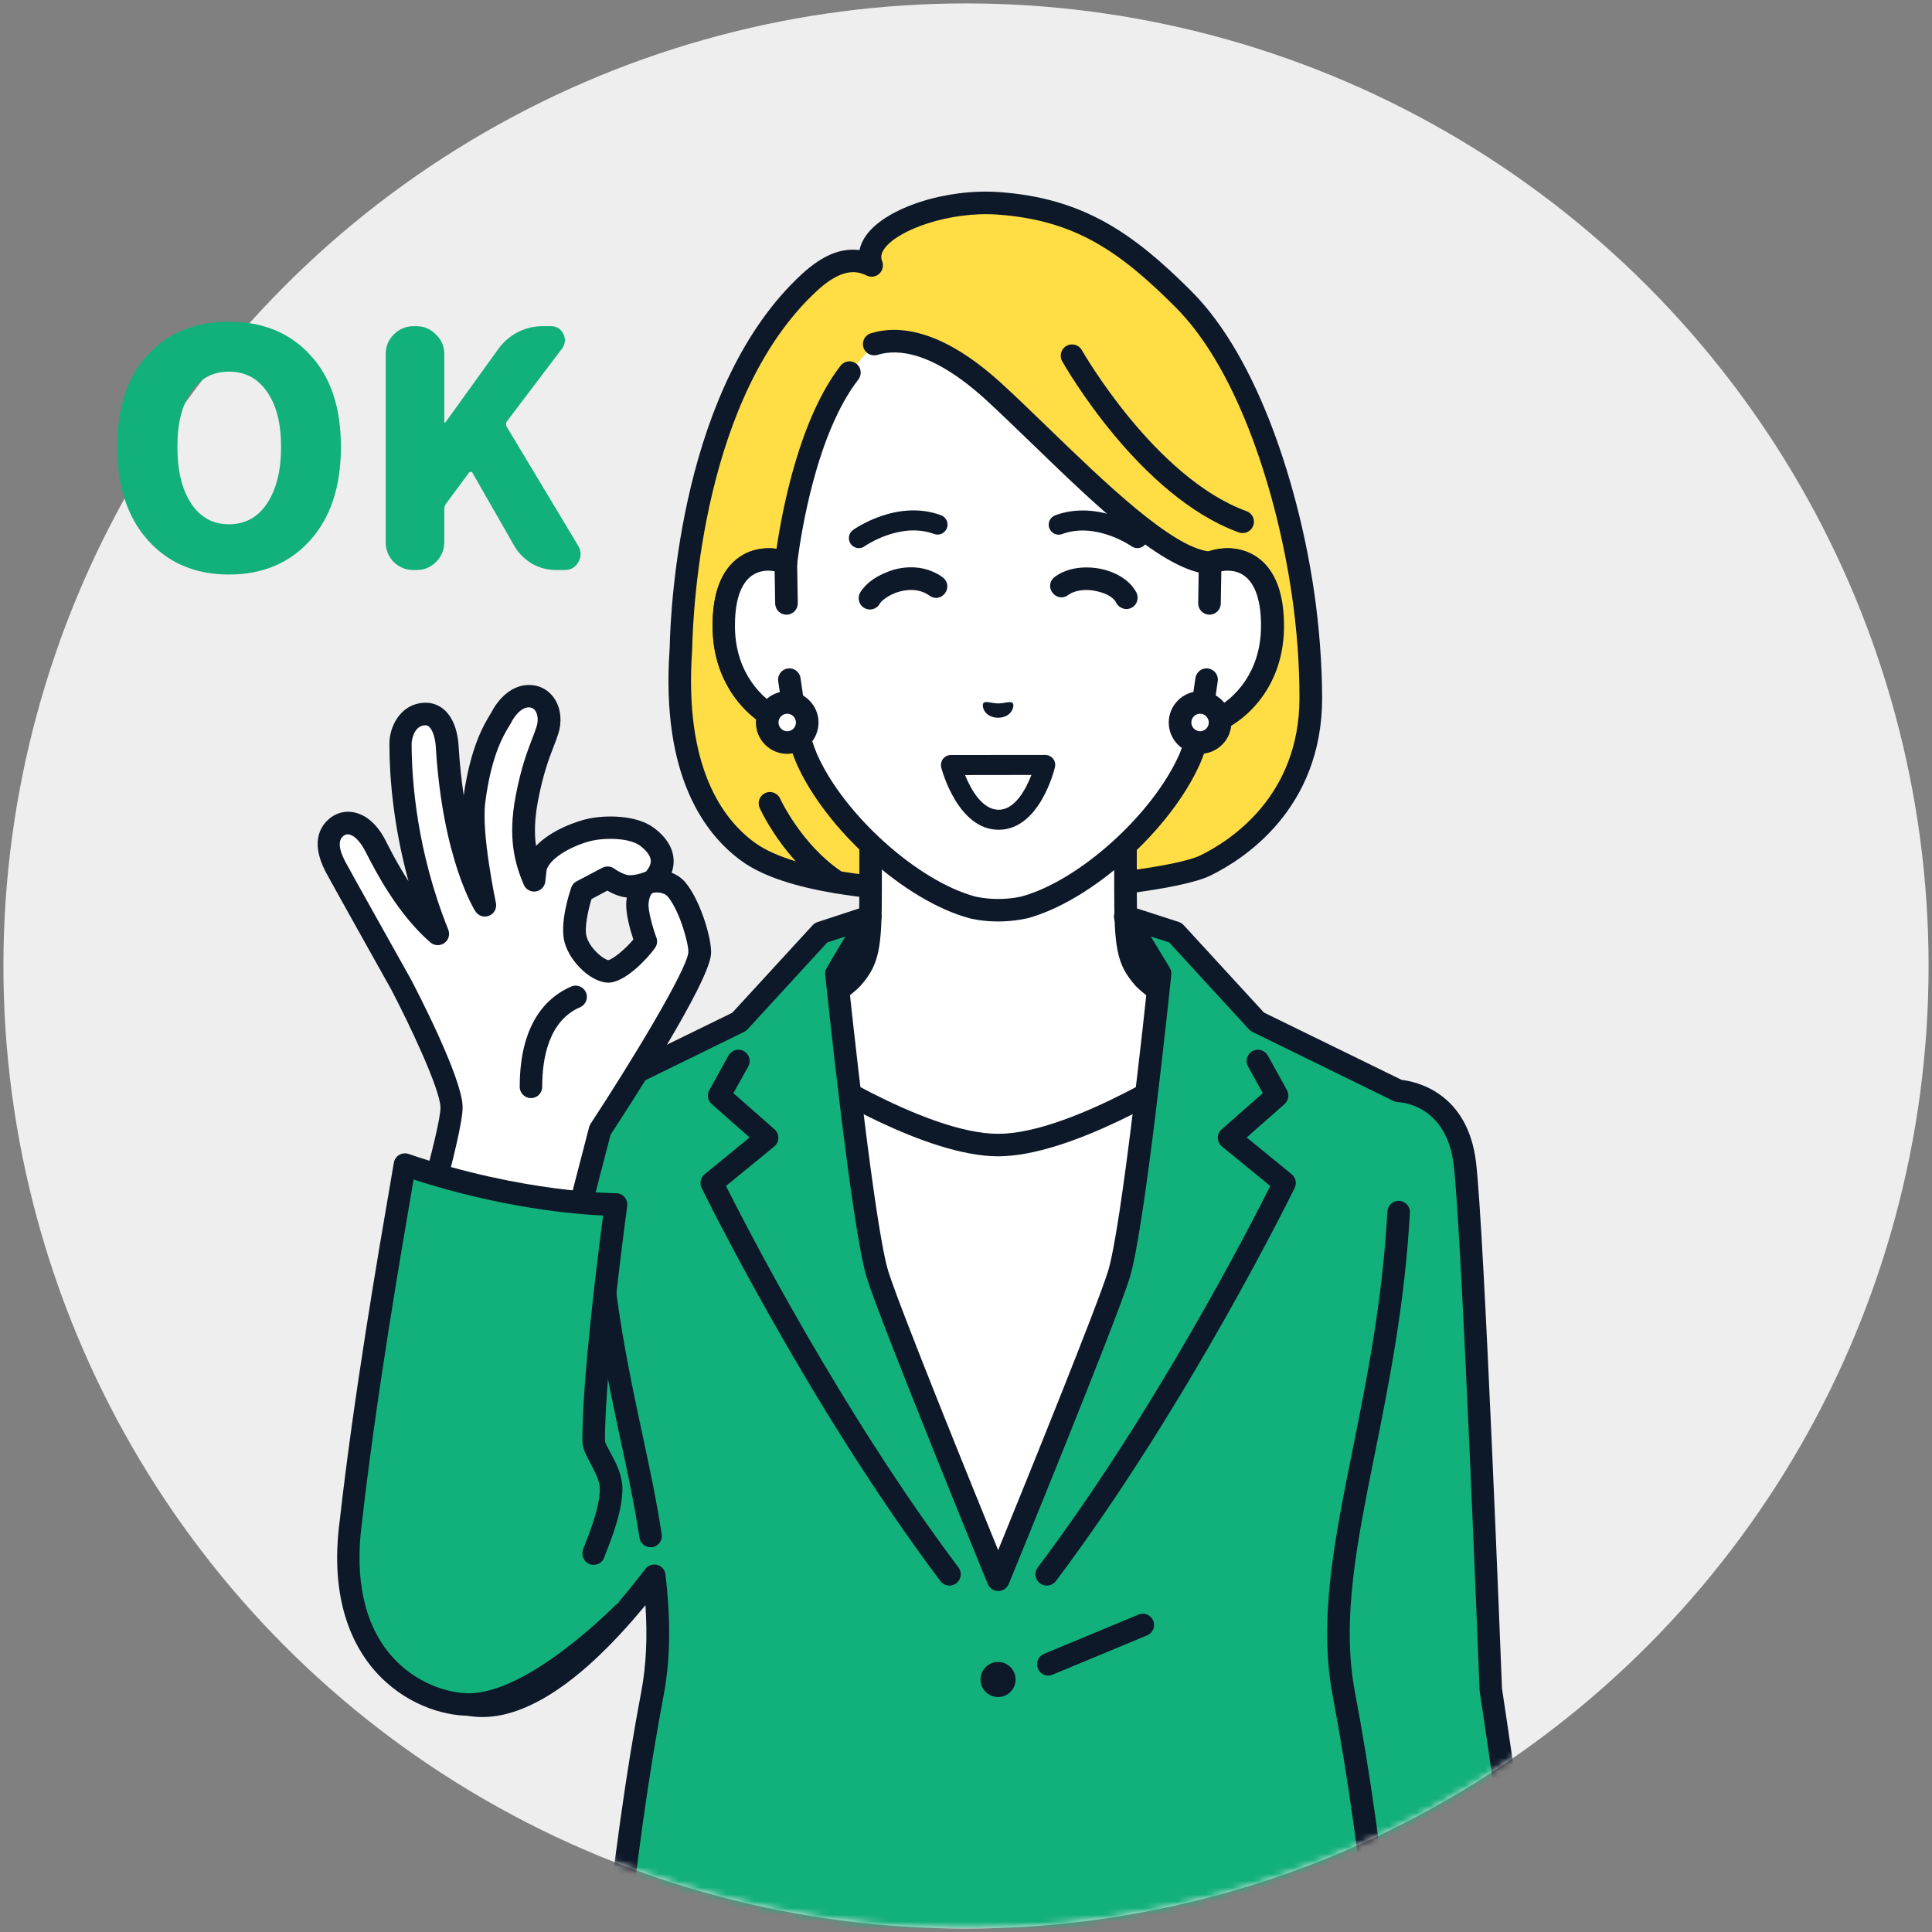
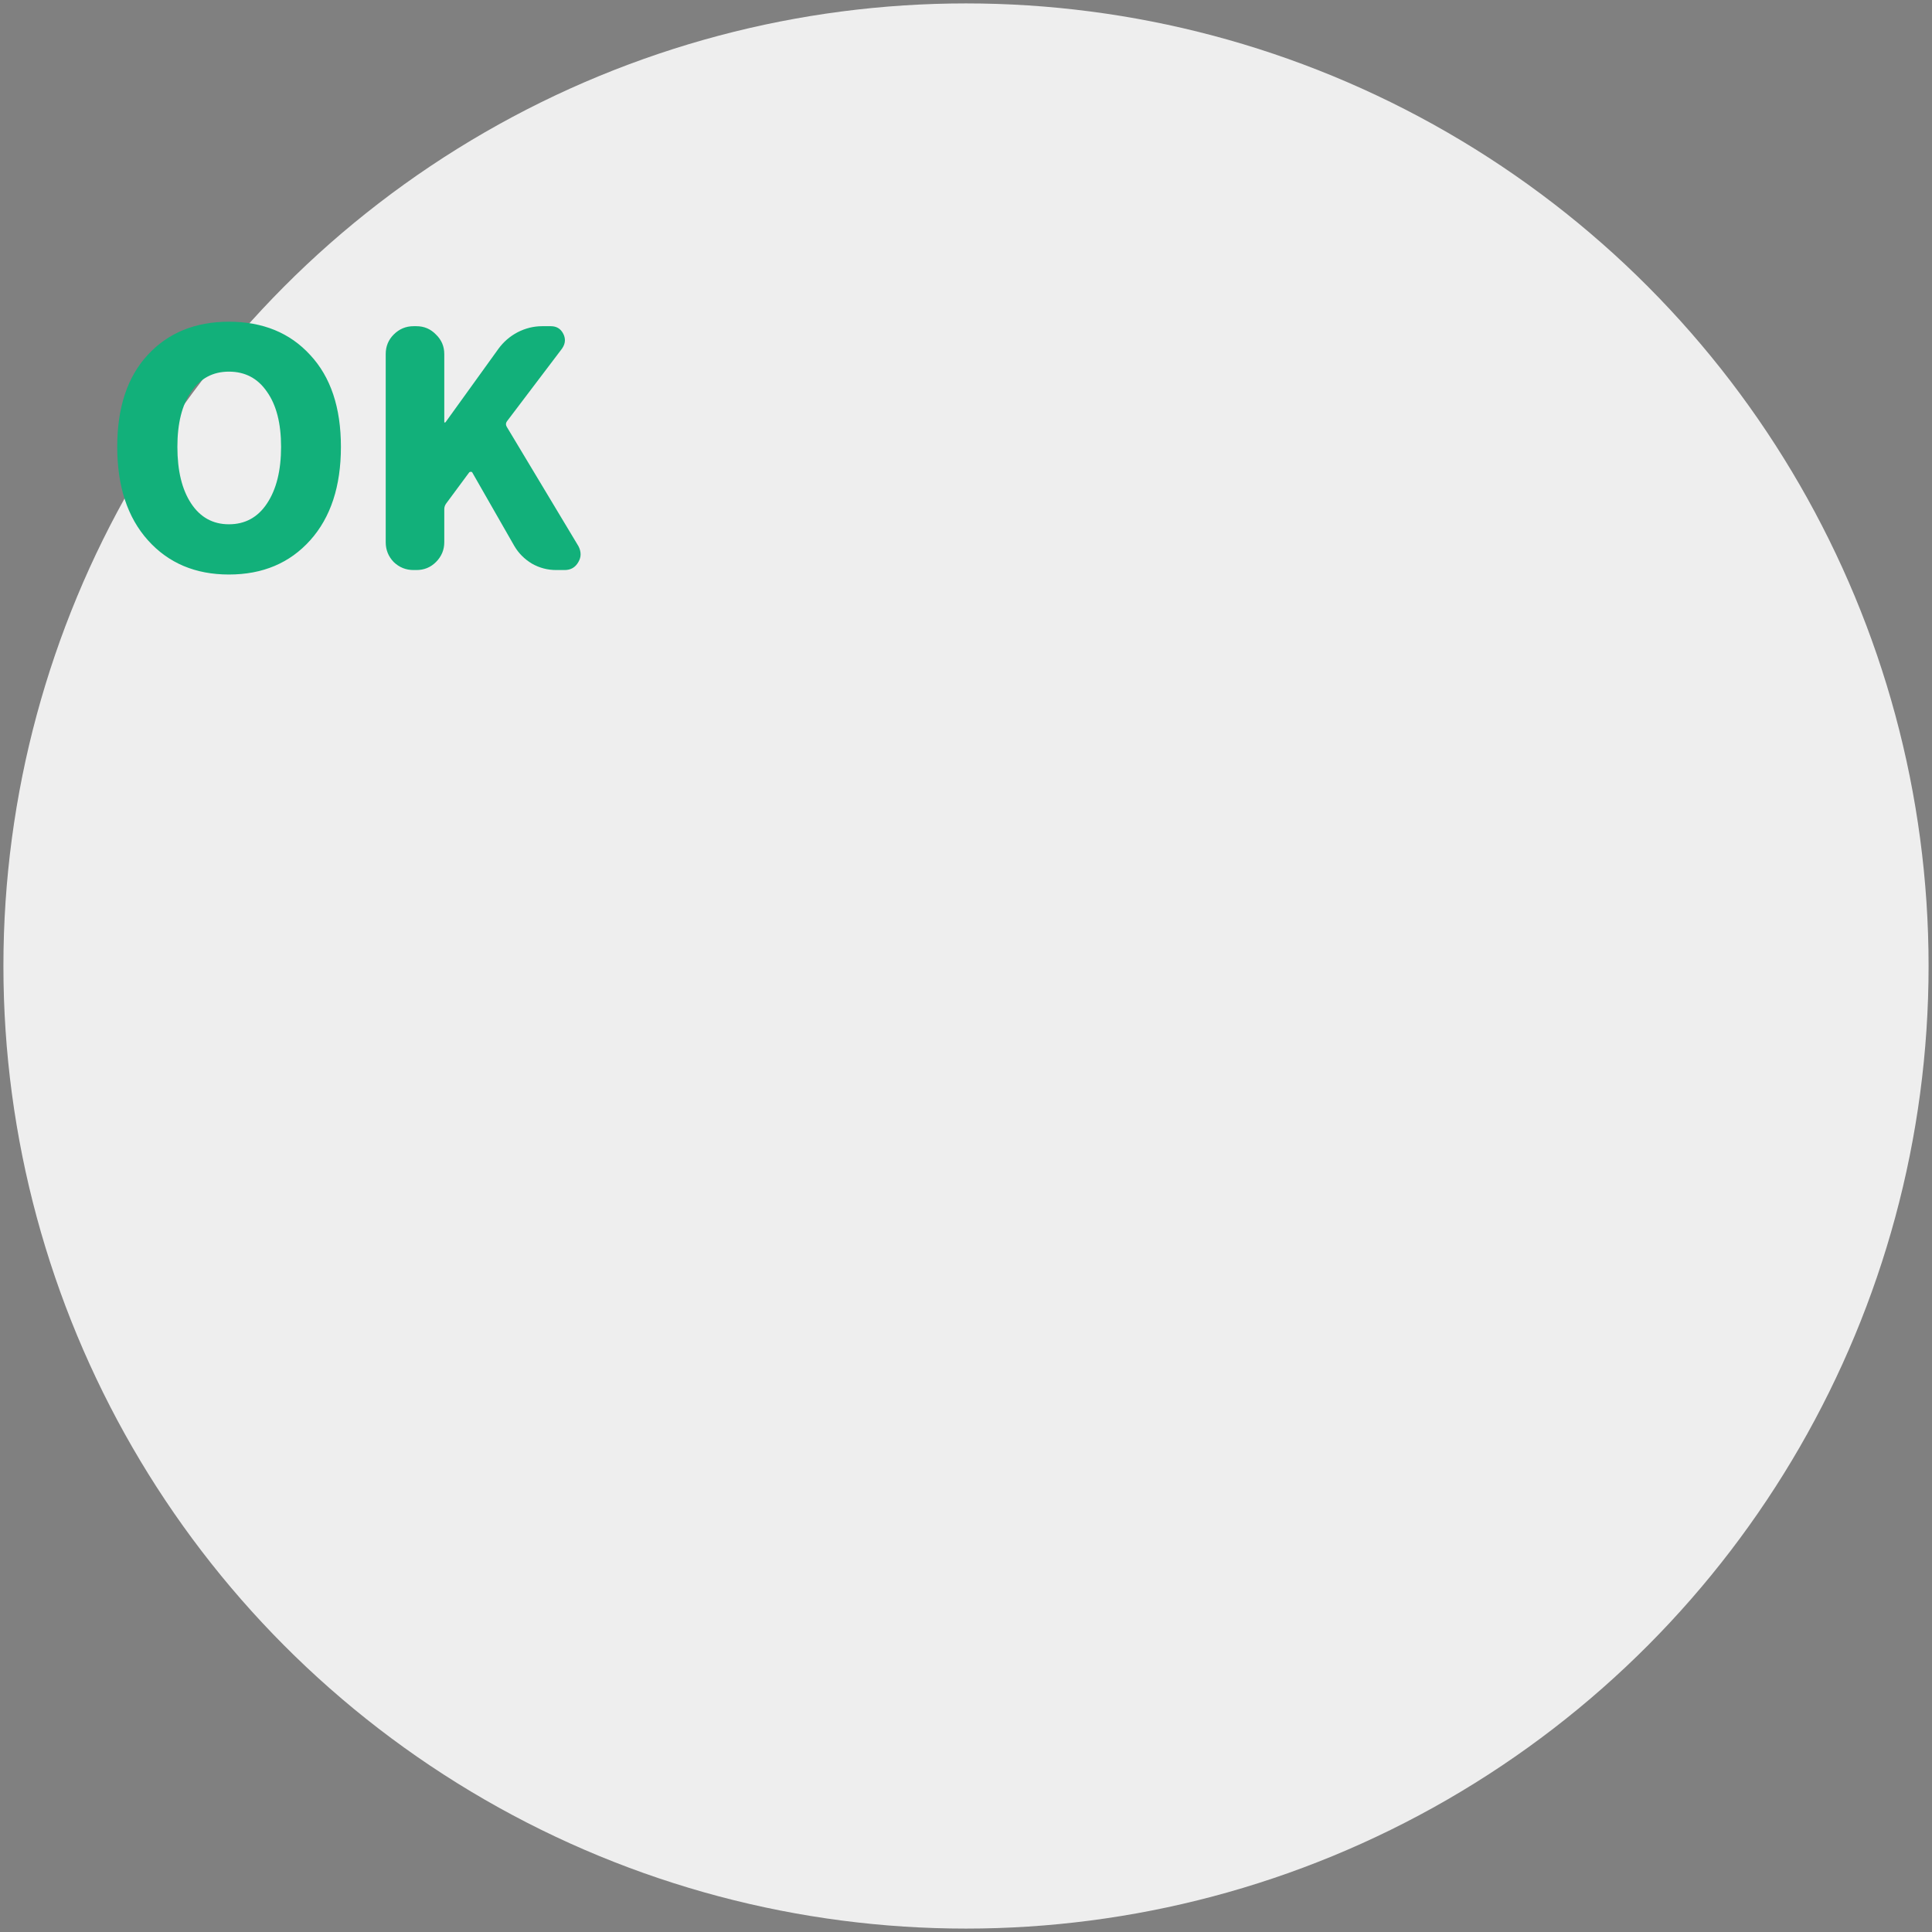
<svg xmlns="http://www.w3.org/2000/svg" width="283" height="283" viewBox="0 0 283 283" fill="none">
  <rect x="0" y="0" width="283" height="283" fill="#808080" stroke="none" />
  <g clip-path="url(#clip0_1982_62327)">
    <circle cx="141.5" cy="141.5" r="141" fill="#EEEEEE" />
    <mask id="mask0_1982_62327" style="mask-type:alpha" maskUnits="userSpaceOnUse" x="0" y="0" width="283" height="283">
-       <circle cx="141.5" cy="141.5" r="141" fill="#EEEEEE" />
-     </mask>
+       </mask>
    <g mask="url(#mask0_1982_62327)">
      <path d="M190.845 86.782C188.532 71.008 182.588 53.069 173.377 43.844C164.703 35.171 157.751 30.599 146.24 29.792C136.88 29.133 125.611 33.772 127.669 38.882C125.611 37.928 122.814 37.484 118.605 41.343C102.764 55.893 99.967 84.348 99.738 94.904C99.577 97.742 97.735 116.259 109.649 124.825C122.559 134.104 169.463 130.244 176.55 126.775C182.655 123.789 191.974 116.541 191.988 102.247C192.001 97.285 191.611 92.04 190.845 86.782Z" fill="#FFDD44" />
      <path d="M192.472 86.54C190.321 71.869 184.485 52.639 174.533 42.675C166.008 34.135 158.652 29.012 146.361 28.138C138.562 27.587 129.848 30.41 126.903 34.431C126.392 35.13 126.055 35.884 125.894 36.637C123.164 36.274 120.448 37.417 117.489 40.12C99.833 56.351 98.233 88.477 98.098 94.837C98.085 94.958 98.085 95.106 98.071 95.294C96.848 113.623 103.181 122.203 108.695 126.17C111.895 128.469 116.817 129.922 122.236 130.836C122.317 130.863 122.398 130.876 122.492 130.876C124.132 131.145 125.827 131.374 127.521 131.549C127.521 130.446 127.521 129.316 127.521 128.227C126.029 128.066 124.59 127.877 123.245 127.649C117.368 123.682 114.302 117.052 114.276 116.985C113.899 116.151 112.917 115.788 112.097 116.165C111.263 116.541 110.9 117.523 111.277 118.343C111.371 118.572 113.119 122.377 116.575 126.17C114.074 125.417 112.07 124.516 110.631 123.48C105.79 119.997 100.25 112.319 101.366 95.51C101.379 95.308 101.393 95.133 101.393 94.999C101.393 94.985 101.393 94.958 101.393 94.945C101.527 88.893 103.02 57.897 119.722 42.553C122.035 40.429 123.742 39.864 124.98 39.864C125.881 39.864 126.54 40.173 126.983 40.375C127.602 40.657 128.328 40.55 128.812 40.079C129.31 39.608 129.458 38.896 129.216 38.264C129.054 37.847 128.933 37.255 129.579 36.381C131.582 33.638 139.086 30.935 146.132 31.433C157.455 32.239 164.031 36.825 172.207 45.014C181.593 54.414 187.147 72.877 189.218 87.024C189.971 92.175 190.348 97.298 190.348 102.247C190.334 116.649 180.195 123.157 175.838 125.296C174.265 126.062 170.271 126.909 164.919 127.582C164.878 128.684 164.838 129.8 164.999 130.903C170.741 130.19 175.26 129.249 177.304 128.254C182.225 125.847 193.656 118.491 193.669 102.247C193.642 97.137 193.252 91.865 192.472 86.54Z" fill="#0D1828" />
      <path d="M182.023 78.082C181.834 78.082 181.646 78.055 181.458 77.988C166.881 72.676 156.042 53.715 155.585 52.908C155.141 52.115 155.424 51.106 156.217 50.663C157.01 50.219 158.019 50.488 158.463 51.281C158.57 51.47 169.167 69.987 182.601 74.882C183.462 75.191 183.892 76.146 183.583 76.993C183.327 77.665 182.695 78.082 182.023 78.082Z" fill="#0D1828" />
      <path d="M167.562 143.302C165.209 140.653 164.859 138.743 164.859 130.177C164.859 123.561 164.859 113.247 164.859 113.247L146.181 124.247L127.502 113.247C127.502 113.247 127.502 123.561 127.502 130.177C127.502 138.743 127.153 140.653 124.799 143.302C122.446 145.951 103.875 157.624 103.875 157.624L130.985 185.07H161.376L188.486 157.624C188.5 157.624 169.915 145.951 167.562 143.302Z" fill="white" />
      <path d="M161.394 186.724C160.977 186.724 160.56 186.562 160.237 186.253C159.592 185.608 159.578 184.572 160.224 183.913L185.881 157.919C181.013 154.826 168.413 146.731 166.329 144.391C163.518 141.231 163.209 138.716 163.209 130.177V116.138L147.032 125.672C146.521 125.982 145.875 125.982 145.351 125.672L129.174 116.138V130.177C129.174 138.716 128.864 141.231 126.054 144.391C123.983 146.731 111.369 154.826 106.501 157.919L132.159 183.9C132.804 184.545 132.791 185.594 132.145 186.24C131.5 186.885 130.451 186.872 129.806 186.226L102.722 158.78C102.373 158.43 102.198 157.933 102.252 157.435C102.306 156.938 102.588 156.494 103.018 156.225C110.119 151.76 121.993 144.001 123.593 142.199C125.475 140.088 125.879 138.811 125.879 130.177V113.247C125.879 112.655 126.202 112.104 126.713 111.808C127.224 111.512 127.856 111.512 128.367 111.822L146.198 122.337L164.029 111.822C164.54 111.526 165.172 111.512 165.683 111.808C166.194 112.104 166.517 112.655 166.517 113.247V130.177C166.517 138.824 166.92 140.088 168.803 142.199C170.403 144.001 182.264 151.76 189.378 156.225C189.808 156.494 190.077 156.938 190.144 157.435C190.198 157.933 190.037 158.43 189.674 158.78L162.564 186.226C162.241 186.562 161.824 186.724 161.394 186.724Z" fill="#0D1828" />
      <path d="M177.279 82.439C169.627 82.089 155.158 66.154 145.516 57.346C137.098 49.667 131.329 49.358 128.008 50.394L124.431 54.576C117.586 63.411 115.434 79.897 115.125 82.345V82.425C111.682 81.121 105.873 81.968 106.035 92.054C106.182 100.983 112.651 105.757 116.618 106.254C117.008 107.962 117.519 109.629 118.151 111.109C122.252 120.428 133.414 130.46 142.383 132.894C142.383 132.894 143.983 133.31 146.202 133.31C148.421 133.31 150.021 132.894 150.021 132.894C159.004 130.46 170.152 120.428 174.253 111.109C174.885 109.629 175.383 107.962 175.786 106.254C179.753 105.757 186.222 100.983 186.37 92.054C186.531 81.981 180.722 81.134 177.279 82.439Z" fill="white" />
      <path d="M146.202 134.978C143.809 134.978 142.034 134.521 141.966 134.494C132.54 131.939 120.948 121.53 116.645 111.781C116.134 110.571 115.663 109.199 115.273 107.68C110.593 106.442 104.542 101.117 104.394 92.094C104.313 87.024 105.618 83.514 108.294 81.632C109.827 80.556 111.777 80.126 113.74 80.395C114.614 74.478 117.129 61.326 123.126 53.567C123.691 52.841 124.727 52.72 125.439 53.271C126.166 53.822 126.287 54.871 125.735 55.584C119.59 63.518 117.344 78.028 116.779 82.452C116.779 82.99 116.51 83.488 116.067 83.797C115.623 84.106 115.045 84.173 114.547 83.985C113.955 83.757 111.898 83.124 110.19 84.335C108.496 85.518 107.635 88.181 107.702 92.04C107.837 100.149 113.713 104.237 116.846 104.627C117.532 104.708 118.097 105.219 118.245 105.891C118.648 107.653 119.133 109.186 119.684 110.477C123.57 119.285 134.382 129.034 142.827 131.32C142.827 131.32 144.266 131.683 146.216 131.683C148.166 131.683 149.604 131.32 149.618 131.32C158.049 129.034 168.875 119.285 172.761 110.463C173.299 109.199 173.783 107.653 174.2 105.904C174.361 105.232 174.912 104.721 175.598 104.64C178.718 104.25 184.608 100.162 184.743 92.054C184.81 88.208 183.949 85.545 182.255 84.348C180.534 83.138 178.476 83.77 177.898 83.999C177.683 84.079 177.454 84.12 177.239 84.106C170.609 83.797 160.739 74.249 151.178 64.997C148.771 62.671 146.485 60.466 144.441 58.583C136.641 51.469 131.491 51.066 128.546 51.98C127.672 52.249 126.744 51.765 126.475 50.891C126.206 50.017 126.69 49.089 127.564 48.82C131.343 47.65 137.717 47.959 146.673 56.136C148.771 58.045 151.057 60.264 153.491 62.617C161.6 70.457 171.645 80.193 177.104 80.771C179.592 79.951 182.214 80.26 184.178 81.632C186.84 83.501 188.158 87.024 188.078 92.094C187.93 101.117 181.865 106.442 177.199 107.68C176.795 109.199 176.338 110.571 175.827 111.768C171.524 121.544 159.932 131.952 150.505 134.507C150.371 134.521 148.609 134.978 146.202 134.978Z" fill="#0D1828" />
      <path d="M115.219 88.396L115.125 82.439C111.682 81.135 105.873 81.982 106.035 92.067C106.182 100.997 112.651 105.77 116.618 106.268L115.649 99.571L115.219 88.396Z" fill="white" />
      <path d="M116.616 107.908C116.548 107.908 116.481 107.908 116.414 107.895C111.654 107.303 104.54 101.87 104.379 92.081C104.298 87.011 105.602 83.501 108.278 81.618C110.336 80.18 113.106 79.897 115.701 80.879C116.333 81.121 116.75 81.713 116.764 82.398L116.858 88.356C116.871 89.27 116.145 90.023 115.231 90.037C114.303 90.063 113.563 89.324 113.55 88.409L113.469 83.676C112.555 83.514 111.277 83.514 110.147 84.308C108.453 85.491 107.592 88.154 107.66 92.013C107.767 98.441 111.492 102.354 114.585 103.887L113.993 99.786C113.859 98.885 114.491 98.051 115.392 97.917C116.293 97.782 117.127 98.414 117.261 99.315L118.229 106.012C118.31 106.523 118.135 107.034 117.772 107.411C117.49 107.733 117.059 107.908 116.616 107.908Z" fill="#0D1828" />
-       <path d="M177.274 82.439L177.18 88.396L176.749 99.557L175.781 106.254C179.748 105.757 186.216 100.983 186.364 92.054C186.526 81.982 180.716 81.134 177.274 82.439Z" fill="white" />
      <path d="M175.781 107.909C175.337 107.909 174.92 107.734 174.597 107.411C174.234 107.048 174.073 106.523 174.14 106.012L175.108 99.316C175.243 98.415 176.076 97.783 176.977 97.917C177.878 98.052 178.51 98.885 178.376 99.786L177.784 103.888C180.877 102.355 184.602 98.442 184.71 92.014C184.777 88.168 183.916 85.505 182.222 84.308C181.092 83.515 179.815 83.515 178.9 83.676L178.82 88.41C178.806 89.324 178.053 90.05 177.139 90.037C176.224 90.023 175.498 89.27 175.512 88.356L175.606 82.399C175.619 81.726 176.036 81.121 176.668 80.879C179.263 79.897 182.047 80.166 184.091 81.619C186.754 83.488 188.071 87.011 187.991 92.081C187.829 101.871 180.716 107.303 175.955 107.895C175.915 107.908 175.848 107.909 175.781 107.909Z" fill="#0D1828" />
      <path d="M178.715 105.837C178.715 107.451 177.397 108.769 175.783 108.769C174.169 108.769 172.852 107.451 172.852 105.837C172.852 104.223 174.169 102.906 175.783 102.906C177.41 102.906 178.715 104.21 178.715 105.837Z" fill="white" />
-       <path d="M175.785 110.423C173.257 110.423 171.199 108.365 171.199 105.837C171.199 104.614 171.683 103.457 172.544 102.596C173.405 101.736 174.561 101.252 175.785 101.252C177.009 101.252 178.165 101.736 179.026 102.596C179.886 103.457 180.37 104.614 180.37 105.837C180.37 107.061 179.886 108.217 179.026 109.078C178.152 109.939 177.009 110.423 175.785 110.423ZM175.785 104.546C175.449 104.546 175.126 104.681 174.884 104.923C174.642 105.165 174.507 105.488 174.507 105.824C174.507 106.537 175.086 107.101 175.785 107.115C176.121 107.115 176.444 106.98 176.686 106.738C176.928 106.496 177.062 106.173 177.062 105.837C177.062 105.488 176.928 105.178 176.686 104.923C176.444 104.681 176.121 104.546 175.785 104.546Z" fill="#0D1828" />
      <path d="M118.246 105.837C118.246 107.451 116.928 108.769 115.314 108.769C113.701 108.769 112.383 107.451 112.383 105.837C112.383 104.224 113.701 102.906 115.314 102.906C116.928 102.906 118.246 104.21 118.246 105.837Z" fill="white" />
      <path d="M115.312 110.423C115.299 110.423 115.299 110.423 115.312 110.423C114.088 110.423 112.932 109.939 112.071 109.078C111.211 108.218 110.727 107.061 110.727 105.838C110.727 104.614 111.211 103.457 112.071 102.597C112.932 101.736 114.088 101.252 115.312 101.252C116.536 101.252 117.692 101.736 118.553 102.597C119.414 103.457 119.898 104.614 119.898 105.838C119.898 107.061 119.414 108.218 118.553 109.078C117.679 109.939 116.536 110.423 115.312 110.423ZM115.312 104.547C114.976 104.547 114.653 104.681 114.411 104.923C114.169 105.165 114.035 105.488 114.035 105.824C114.035 106.16 114.169 106.483 114.411 106.739C114.653 106.981 114.976 107.115 115.312 107.115C115.648 107.115 115.971 106.981 116.213 106.739C116.455 106.496 116.59 106.174 116.59 105.838C116.59 105.488 116.455 105.179 116.213 104.923C115.971 104.681 115.648 104.547 115.312 104.547Z" fill="#0D1828" />
      <path d="M148.339 102.987C148.043 102.65 147.25 103.027 146.201 103.04C145.152 103.013 144.358 102.637 144.063 102.973C143.753 103.323 144.103 105.084 146.201 105.138C148.285 105.098 148.648 103.336 148.339 102.987Z" fill="#0D1828" />
      <path d="M146.28 121.544C140.31 121.544 137.97 112.804 137.876 112.427C137.768 111.983 137.862 111.526 138.131 111.163C138.413 110.8 138.83 110.598 139.288 110.598L153.098 110.585C153.542 110.585 153.972 110.786 154.255 111.136C154.537 111.486 154.631 111.943 154.524 112.387C154.443 112.763 152.278 121.544 146.28 121.544ZM141.358 113.53C142.192 115.574 143.846 118.613 146.28 118.613C148.701 118.613 150.288 115.56 151.081 113.516L141.358 113.53Z" fill="#0D1828" />
-       <path d="M125.811 80.288C125.354 80.288 124.896 80.072 124.614 79.669C124.143 79.01 124.305 78.096 124.964 77.625C125.219 77.437 131.432 73.093 137.846 75.473C138.599 75.756 138.989 76.603 138.707 77.356C138.425 78.109 137.577 78.499 136.824 78.217C131.889 76.388 126.712 79.965 126.658 80.005C126.389 80.207 126.093 80.288 125.811 80.288Z" fill="#0D1828" />
+       <path d="M125.811 80.288C124.143 79.01 124.305 78.096 124.964 77.625C125.219 77.437 131.432 73.093 137.846 75.473C138.599 75.756 138.989 76.603 138.707 77.356C138.425 78.109 137.577 78.499 136.824 78.217C131.889 76.388 126.712 79.965 126.658 80.005C126.389 80.207 126.093 80.288 125.811 80.288Z" fill="#0D1828" />
      <path d="M166.598 80.287C166.302 80.287 166.006 80.193 165.75 80.018C165.697 79.978 160.533 76.401 155.584 78.23C154.831 78.512 153.984 78.122 153.701 77.369C153.419 76.616 153.809 75.769 154.562 75.487C160.976 73.106 167.189 77.45 167.445 77.638C168.104 78.109 168.252 79.023 167.794 79.682C167.498 80.072 167.055 80.287 166.598 80.287Z" fill="#0D1828" />
      <path d="M136.057 87.186C134.134 85.828 131.176 86.407 129.374 87.872C129.185 88.034 129.011 88.195 128.89 88.397L128.917 88.343C128.527 89.163 127.545 89.513 126.725 89.123C125.824 88.706 125.501 87.55 126.052 86.716C126.967 85.263 128.527 84.336 130.073 83.744C132.117 82.937 134.511 82.843 136.582 83.717C137.093 83.932 137.59 84.201 138.034 84.524C139.876 85.909 137.886 88.585 136.057 87.186Z" fill="#0D1828" />
      <path d="M154.392 84.591C157.646 81.982 164.262 82.95 166.373 86.635C166.925 87.509 166.575 88.76 165.553 89.109C164.639 89.486 163.643 88.8 163.455 88.181C162.783 87.159 161.451 86.756 160.295 86.527C159.031 86.285 157.498 86.447 156.557 87.092C154.862 88.464 152.791 86.07 154.392 84.591Z" fill="#0D1828" />
      <path d="M104.445 161.093L116.279 155.445C116.279 155.445 134.769 167.723 146.2 167.723C157.63 167.723 176.12 155.445 176.12 155.445L187.954 161.093L146.2 239.572L104.445 161.093Z" fill="white" />
      <path d="M146.199 241.213C145.594 241.213 145.029 240.877 144.747 240.339L102.992 161.86C102.777 161.456 102.737 160.999 102.885 160.569C103.019 160.138 103.329 159.789 103.746 159.601L115.579 153.953C116.104 153.697 116.722 153.751 117.206 154.074C117.381 154.195 135.414 166.082 146.213 166.082C157.011 166.082 175.03 154.195 175.219 154.074C175.703 153.751 176.321 153.711 176.846 153.953L188.68 159.601C189.083 159.789 189.392 160.152 189.54 160.569C189.675 160.999 189.648 161.456 189.433 161.86L147.678 240.339C147.369 240.877 146.804 241.213 146.199 241.213ZM106.717 161.833L146.199 236.049L185.681 161.833L176.241 157.328C172.502 159.722 156.755 169.377 146.199 169.377C135.643 169.377 119.896 159.722 116.157 157.328L106.717 161.833Z" fill="#0D1828" />
      <path d="M214.579 170.534C213.355 159.977 204.883 159.816 204.883 159.816L184.134 149.677L172.152 136.633L164.823 134.266L169.893 142.63C169.893 142.63 166.047 179.839 163.841 186.778C161.636 193.73 146.198 231.424 146.198 231.424C146.198 231.424 130.761 193.73 128.555 186.778C126.35 179.826 122.504 142.63 122.504 142.63L127.466 134.266L120.245 136.633L108.263 149.677L87.527 159.829C87.527 159.829 79.055 159.991 77.832 170.547C76.608 181.103 68.002 221.096 68.002 221.096C68.002 221.096 53.842 246.888 68.728 249.685C78.168 251.46 89.087 239.707 95.824 230.859C96.524 236.897 96.618 242.598 95.555 248.152C93.081 261.183 91.266 275.356 89.948 287.997H223.844C222.539 274.899 218.371 247.466 218.371 247.466C218.371 247.466 215.802 181.09 214.579 170.534Z" fill="#12B07A" />
      <path d="M89.946 289.65C89.893 289.65 89.839 289.65 89.772 289.637C88.871 289.543 88.212 288.736 88.306 287.821C89.879 272.68 91.762 259.232 93.927 247.842C94.653 243.996 94.855 239.881 94.545 235.121C87.795 243.351 78.987 251.513 70.663 251.513C69.91 251.513 69.157 251.446 68.417 251.312C65.042 250.68 62.675 248.958 61.371 246.202C57.444 237.891 65.311 222.615 66.427 220.517C67.126 217.236 75.033 180.296 76.19 170.358C77.4 159.923 85.173 158.43 87.082 158.215L107.267 148.345L119.033 135.529C119.221 135.314 119.464 135.166 119.732 135.072L126.954 132.705C127.613 132.49 128.325 132.705 128.756 133.243C129.186 133.781 129.24 134.521 128.89 135.112L124.21 143.006C124.695 147.618 128.151 180.027 130.141 186.293C131.889 191.807 142.257 217.37 146.21 227.066C150.164 217.37 160.532 191.807 162.28 186.293C164.257 180.04 167.713 147.659 168.21 143.019L163.41 135.112C163.047 134.521 163.1 133.768 163.531 133.23C163.961 132.692 164.674 132.477 165.333 132.678L172.662 135.045C172.931 135.139 173.173 135.287 173.374 135.502L185.141 148.318L205.325 158.188C207.235 158.403 215.008 159.896 216.218 170.331C217.428 180.726 219.862 243.485 220.01 247.304C220.279 249.066 224.232 275.221 225.483 287.821C225.577 288.722 224.905 289.543 224.004 289.623C223.103 289.704 222.283 289.045 222.202 288.144C220.924 275.248 216.783 247.977 216.742 247.708C216.729 247.64 216.729 247.587 216.729 247.519C216.702 246.86 214.147 181.076 212.95 170.708C211.915 161.779 205.137 161.456 204.855 161.456C204.626 161.442 204.384 161.389 204.169 161.294L183.433 151.142C183.245 151.048 183.083 150.927 182.949 150.779L171.263 138.044L168.56 137.17L171.344 141.755C171.532 142.065 171.613 142.428 171.572 142.777C171.411 144.297 167.686 180.228 165.454 187.261C163.262 194.2 148.389 230.495 147.757 232.028C147.501 232.647 146.896 233.05 146.224 233.05C145.552 233.05 144.946 232.647 144.691 232.028C144.059 230.482 129.199 194.187 126.994 187.261C124.762 180.228 121.037 144.31 120.875 142.777C120.835 142.428 120.916 142.065 121.104 141.769L123.82 137.183L121.185 138.044L109.499 150.779C109.364 150.927 109.19 151.061 109.015 151.142L88.279 161.294C88.064 161.402 87.822 161.456 87.58 161.456C87.297 161.469 80.52 161.792 79.484 170.708C78.261 181.224 69.977 219.777 69.627 221.418C69.6 221.579 69.533 221.727 69.466 221.862C67.086 226.192 61.545 238.765 64.383 244.763C65.217 246.524 66.75 247.6 69.062 248.03C77.911 249.698 88.817 237.34 94.532 229.823C94.935 229.285 95.635 229.056 96.28 229.231C96.926 229.406 97.41 229.957 97.477 230.629C98.284 237.541 98.19 243.189 97.195 248.42C95.043 259.73 93.174 273.083 91.614 288.131C91.493 289.018 90.78 289.65 89.946 289.65Z" fill="#0D1828" />
      <path d="M153.324 232.257C152.974 232.257 152.624 232.15 152.328 231.921C151.602 231.37 151.454 230.334 152.006 229.608C169.138 206.842 183.11 179.637 186.068 173.721L178.995 167.938C178.618 167.629 178.403 167.172 178.39 166.688C178.376 166.203 178.591 165.733 178.954 165.424L184.979 160.125L182.814 156.212C182.37 155.419 182.666 154.41 183.459 153.966C184.253 153.523 185.261 153.818 185.705 154.612L188.516 159.681C188.892 160.354 188.744 161.201 188.166 161.725L182.612 166.62L189.201 171.999C189.793 172.483 189.981 173.317 189.645 174.003C189.497 174.312 174.1 205.752 154.668 231.598C154.319 232.029 153.835 232.257 153.324 232.257Z" fill="#0D1828" />
      <path d="M139.07 232.257C138.572 232.257 138.075 232.029 137.752 231.598C118.32 205.766 102.923 174.326 102.775 174.003C102.439 173.317 102.627 172.483 103.219 171.999L109.808 166.62L104.254 161.725C103.676 161.214 103.528 160.367 103.905 159.681L106.715 154.612C107.159 153.818 108.168 153.523 108.961 153.966C109.754 154.41 110.05 155.419 109.607 156.212L107.428 160.125L113.452 165.424C113.816 165.746 114.017 166.203 114.017 166.688C114.004 167.172 113.789 167.629 113.412 167.938L106.339 173.721C109.311 179.637 123.283 206.842 140.401 229.608C140.952 230.334 140.805 231.37 140.078 231.921C139.756 232.15 139.419 232.257 139.07 232.257Z" fill="#0D1828" />
      <path d="M153.556 245.435C152.91 245.435 152.292 245.059 152.036 244.413C151.687 243.566 152.09 242.612 152.924 242.262L166.775 236.506C167.622 236.157 168.577 236.56 168.926 237.394C169.276 238.241 168.872 239.196 168.039 239.545L154.188 245.301C153.973 245.395 153.758 245.435 153.556 245.435Z" fill="#0D1828" />
-       <path d="M146.197 248.582C147.616 248.582 148.766 247.432 148.766 246.014C148.766 244.595 147.616 243.445 146.197 243.445C144.779 243.445 143.629 244.595 143.629 246.014C143.629 247.432 144.779 248.582 146.197 248.582Z" fill="#0D1828" />
      <path d="M95.297 226.636C94.49 226.636 93.791 226.044 93.67 225.238C92.957 220.504 91.948 215.784 90.873 210.795C88.869 201.409 86.596 190.785 85.87 177.647C85.816 176.733 86.516 175.953 87.43 175.912C88.344 175.859 89.124 176.558 89.165 177.472C89.864 190.341 92.11 200.844 94.1 210.109C95.176 215.152 96.198 219.926 96.924 224.753C97.058 225.654 96.44 226.502 95.539 226.636C95.458 226.623 95.377 226.636 95.297 226.636Z" fill="#0D1828" />
      <path d="M202.447 289.65C201.613 289.65 200.901 289.018 200.806 288.171C199.247 273.124 197.364 259.77 195.226 248.461C193.115 237.313 195.441 225.721 198.144 212.301C200.188 202.148 202.501 190.65 203.227 177.459C203.281 176.544 204.047 175.845 204.962 175.899C205.876 175.952 206.575 176.732 206.522 177.633C205.782 191.067 203.442 202.686 201.385 212.946C198.749 226.017 196.476 237.313 198.467 247.842C200.632 259.232 202.528 272.693 204.088 287.822C204.182 288.723 203.523 289.543 202.622 289.637C202.568 289.65 202.501 289.65 202.447 289.65Z" fill="#0D1828" />
      <path d="M95.519 129.142C95.519 129.142 99.338 125.995 94.806 122.566C92.775 121.033 88.741 121.033 86.549 121.504C84.357 121.975 79.234 123.965 78.481 127.152L78.279 128.94C76.867 125.619 76.181 122.27 77.203 116.918C78.239 111.432 79.516 109.146 80.215 106.927C80.928 104.708 80.027 102.422 78.118 102.032C75.724 101.534 74.083 103.874 73.492 104.99C72.9 106.107 70.56 108.998 69.471 117.308C68.825 122.23 71.058 132.598 71.058 132.598C71.058 132.598 66.486 125.457 65.504 109.267C65.369 107.061 64.455 104.426 62.129 104.587C59.48 104.775 58.659 107.626 58.686 108.957C58.713 110.289 58.471 122.607 64.173 136.794C59.09 132.396 55.822 125.417 54.961 123.776C53.132 120.32 50.806 120.092 49.502 121.033C48.063 122.055 47.578 123.897 49.152 126.937C49.717 128.026 58.713 144.082 58.713 144.082C58.713 144.082 66.001 157.946 66.163 162.102C66.324 166.257 57.341 195.33 57.341 195.33L78.682 200.978L87.88 165.517C87.88 165.517 102.148 143.813 102.471 139.618C102.592 138.071 101.18 132.894 99.176 130.379C97.832 128.685 95.519 129.142 95.519 129.142ZM89.212 142.307C87.746 142.401 85.003 140.034 84.344 137.627C83.671 135.22 85.285 130.567 85.285 130.567L89.037 128.591C89.037 128.591 90.637 129.787 92.076 129.868C93.515 129.949 95.061 129.29 95.061 129.29C95.061 129.29 93.649 129.64 93.394 132.154C93.206 134.104 94.631 137.937 94.631 137.937C93.394 139.685 90.677 142.213 89.212 142.307Z" fill="white" />
      <path d="M78.693 202.632C78.545 202.632 78.411 202.619 78.276 202.579L56.935 196.931C56.505 196.81 56.128 196.527 55.913 196.137C55.698 195.747 55.644 195.277 55.779 194.846C59.221 183.712 64.627 164.993 64.52 162.169C64.412 159.426 60.015 150.107 57.271 144.876C56.774 143.988 48.262 128.793 47.697 127.703C45.263 123.01 47.186 120.67 48.544 119.689C49.553 118.976 50.776 118.734 52.013 119.03C53.21 119.312 54.958 120.226 56.424 123.01C56.505 123.171 56.626 123.387 56.747 123.642C57.325 124.772 58.374 126.829 59.84 129.075C57.5 120.563 57.056 113.328 57.043 109.24V108.984C57.002 106.618 58.522 103.189 62.018 102.947C63.161 102.866 64.21 103.215 65.058 103.955C66.698 105.394 67.088 107.841 67.169 109.173C67.33 111.876 67.599 114.323 67.922 116.515C68.944 109.348 70.921 106.093 71.781 104.681C71.889 104.506 71.983 104.359 72.037 104.238C73.22 102.005 75.52 99.84 78.451 100.432C79.675 100.687 80.697 101.44 81.356 102.557C82.176 103.955 82.324 105.73 81.786 107.451C81.584 108.097 81.342 108.729 81.073 109.415C80.388 111.19 79.554 113.395 78.814 117.255C78.303 119.944 78.249 122.055 78.518 123.911C80.764 121.558 84.529 120.267 86.197 119.917C88.644 119.393 93.216 119.326 95.798 121.275C97.668 122.687 98.636 124.301 98.676 126.049C98.689 126.708 98.569 127.313 98.38 127.838C99.147 128.134 99.886 128.618 100.505 129.384C102.71 132.154 104.311 137.735 104.149 139.766C103.813 144.069 92.168 162.048 89.438 166.203L80.307 201.395C80.199 201.826 79.917 202.189 79.54 202.404C79.271 202.552 78.975 202.632 78.693 202.632ZM59.423 194.174L77.51 198.961L86.291 165.114C86.331 164.939 86.412 164.778 86.506 164.616C92.329 155.755 100.626 142.092 100.828 139.497C100.908 138.407 99.658 133.647 97.883 131.415C97.183 130.527 95.852 130.756 95.798 130.756C95.771 130.756 95.745 130.769 95.718 130.769C95.704 130.769 95.691 130.783 95.677 130.783C95.65 130.796 95.61 130.81 95.543 130.837C95.449 130.904 95.112 131.24 95.005 132.289C94.897 133.365 95.61 135.893 96.148 137.332C96.336 137.843 96.269 138.407 95.946 138.851C94.884 140.371 91.71 143.773 89.276 143.934C86.869 144.082 83.561 141.124 82.701 138.044C81.921 135.22 83.494 130.527 83.682 130.003C83.817 129.613 84.099 129.277 84.475 129.088L88.227 127.112C88.792 126.816 89.478 126.87 89.989 127.246C90.379 127.542 91.441 128.16 92.141 128.201C92.894 128.241 93.808 127.972 94.238 127.811C94.413 127.73 94.548 127.69 94.615 127.676C94.884 127.367 95.355 126.762 95.328 126.09C95.301 125.229 94.467 124.422 93.768 123.884C92.248 122.741 88.779 122.701 86.842 123.118C84.395 123.642 80.616 125.471 80.065 127.448L79.876 129.129C79.796 129.868 79.218 130.473 78.478 130.581C77.738 130.689 77.012 130.285 76.716 129.586C75.412 126.493 74.363 122.782 75.533 116.609C76.326 112.454 77.227 110.101 77.954 108.204C78.209 107.546 78.424 106.981 78.599 106.429C78.855 105.623 78.801 104.775 78.478 104.211C78.303 103.901 78.048 103.713 77.752 103.646C76.246 103.337 75.049 105.502 74.928 105.757C74.834 105.945 74.713 106.147 74.565 106.376C73.731 107.761 71.983 110.625 71.082 117.524C70.477 122.109 72.628 132.154 72.642 132.262C72.803 133.042 72.4 133.835 71.66 134.131C70.921 134.44 70.073 134.171 69.643 133.499C69.441 133.19 64.829 125.807 63.834 109.374C63.753 108.057 63.363 106.9 62.839 106.443C62.65 106.282 62.475 106.228 62.207 106.241C60.593 106.349 60.284 108.514 60.297 108.931C60.297 108.998 60.297 109.105 60.297 109.226C60.324 114.363 61.05 124.704 65.663 136.175C65.945 136.888 65.716 137.695 65.084 138.138C64.466 138.582 63.619 138.542 63.04 138.044C58.213 133.862 54.972 127.528 53.748 125.148C53.627 124.906 53.52 124.704 53.439 124.557C52.753 123.266 51.933 122.418 51.193 122.244C50.817 122.149 50.548 122.271 50.4 122.378C50.077 122.607 49.069 123.333 50.561 126.184C50.991 127.017 56.989 137.735 60.095 143.275C60.109 143.289 60.109 143.302 60.122 143.316C60.889 144.768 67.599 157.637 67.76 162.035C67.962 165.894 61.453 187.558 59.423 194.174ZM86.641 131.697C86.13 133.392 85.578 135.947 85.914 137.17C86.412 138.959 88.456 140.572 89.102 140.64C89.707 140.532 91.482 139.174 92.773 137.614C92.315 136.229 91.576 133.687 91.751 131.966C91.764 131.791 91.791 131.63 91.818 131.469C90.729 131.361 89.68 130.877 88.954 130.46L86.641 131.697Z" fill="#0D1828" />
      <path d="M77.779 160.851C76.865 160.851 76.125 160.111 76.125 159.197C76.125 151.734 78.734 146.651 83.669 144.512C84.503 144.149 85.471 144.539 85.834 145.373C86.197 146.207 85.807 147.175 84.973 147.538C80.388 149.528 79.42 154.975 79.42 159.197C79.433 160.111 78.694 160.851 77.779 160.851Z" fill="#0D1828" />
      <path d="M89.557 218.03C89.543 215.3 87.015 212.57 87.002 211.105C86.948 200.521 90.269 176.451 90.269 176.451C90.269 176.451 76.593 176.504 59.327 170.601C57.794 179.57 53.719 202.579 51.406 223.046C48.73 243.419 61.815 249.685 68.727 249.685C78.355 249.685 91.412 236.265 91.412 236.265L87.015 227.578C87.015 227.215 89.584 221.795 89.557 218.03Z" fill="#12B07A" />
      <path d="M68.715 251.326C64.829 251.326 59.167 249.591 54.904 244.736C51.718 241.105 48.235 234.355 49.754 222.817C51.839 204.327 55.442 183.389 57.177 173.33C57.365 172.201 57.54 171.192 57.688 170.318C57.769 169.848 58.051 169.417 58.468 169.175C58.885 168.933 59.383 168.879 59.84 169.027C76.622 174.769 90.123 174.783 90.244 174.783C90.715 174.783 91.172 174.984 91.481 175.348C91.791 175.711 91.939 176.181 91.871 176.665C91.845 176.907 88.577 200.75 88.617 211.091C88.644 211.36 89.101 212.207 89.411 212.772C90.191 214.224 91.159 216.039 91.172 218.016C91.199 221.271 89.599 225.318 88.832 227.268C88.738 227.524 88.617 227.792 88.577 227.927C88.402 228.693 87.703 229.258 86.882 229.218C85.968 229.178 85.269 228.398 85.309 227.497C85.323 227.147 85.417 226.918 85.753 226.071C86.385 224.458 87.878 220.679 87.864 218.057C87.851 216.9 87.125 215.542 86.493 214.345C85.861 213.175 85.323 212.153 85.309 211.118C85.269 202.121 87.568 183.914 88.348 178.05C84.18 177.862 73.57 176.975 60.579 172.779C60.512 173.142 60.458 173.519 60.391 173.895C58.67 183.927 55.079 204.811 52.995 223.22C51.919 231.41 53.425 238.093 57.352 242.571C60.889 246.605 65.662 248.031 68.675 248.031C77.496 248.031 90.043 235.229 90.177 235.108C90.809 234.449 91.858 234.436 92.517 235.081C93.176 235.726 93.189 236.762 92.544 237.421C92.033 237.972 78.935 251.326 68.715 251.326Z" fill="#0D1828" />
    </g>
    <path d="M17.172 65.453C17.172 59.703 18.656 55.219 21.625 52C24.625 48.75 28.594 47.125 33.531 47.125C38.5 47.125 42.469 48.75 45.438 52C48.438 55.219 49.938 59.703 49.938 65.453C49.938 71.234 48.438 75.797 45.438 79.141C42.438 82.484 38.469 84.156 33.531 84.156C28.625 84.156 24.672 82.484 21.672 79.141C18.672 75.797 17.172 71.234 17.172 65.453ZM41.172 65.453C41.172 62.016 40.484 59.328 39.109 57.391C37.766 55.422 35.906 54.438 33.531 54.438C31.188 54.438 29.344 55.422 28 57.391C26.656 59.328 25.984 62.016 25.984 65.453C25.984 68.953 26.656 71.719 28 73.75C29.344 75.781 31.188 76.797 33.531 76.797C35.906 76.797 37.766 75.781 39.109 73.75C40.484 71.688 41.172 68.922 41.172 65.453ZM60.578 83.5C59.453 83.5 58.484 83.109 57.672 82.328C56.891 81.516 56.5 80.547 56.5 79.422V51.859C56.5 50.734 56.891 49.781 57.672 49C58.484 48.188 59.453 47.781 60.578 47.781H61C62.125 47.781 63.078 48.188 63.859 49C64.672 49.781 65.078 50.734 65.078 51.859V61.844C65.078 61.875 65.094 61.891 65.125 61.891C65.188 61.891 65.234 61.875 65.266 61.844L73 51.109C73.75 50.078 74.688 49.266 75.812 48.672C76.969 48.078 78.172 47.781 79.422 47.781H80.688C81.531 47.781 82.141 48.156 82.516 48.906C82.672 49.219 82.75 49.531 82.75 49.844C82.75 50.25 82.609 50.656 82.328 51.062L74.266 61.703C74.078 61.953 74.062 62.219 74.219 62.5L84.719 79.984C84.938 80.391 85.047 80.797 85.047 81.203C85.047 81.578 84.938 81.953 84.719 82.328C84.281 83.109 83.609 83.5 82.703 83.5H81.484C80.203 83.5 79.016 83.188 77.922 82.562C76.828 81.906 75.969 81.047 75.344 79.984L69.203 69.25C69.172 69.156 69.094 69.109 68.969 69.109C68.844 69.109 68.75 69.156 68.688 69.25L65.359 73.75C65.172 74 65.078 74.281 65.078 74.594V79.422C65.078 80.547 64.672 81.516 63.859 82.328C63.078 83.109 62.125 83.5 61 83.5H60.578Z" fill="#12B07A" />
  </g>
  <defs>
    <clipPath id="clip0_1982_62327">
      <rect width="282" height="282" fill="white" transform="translate(0.5 0.5)" />
    </clipPath>
  </defs>
</svg>